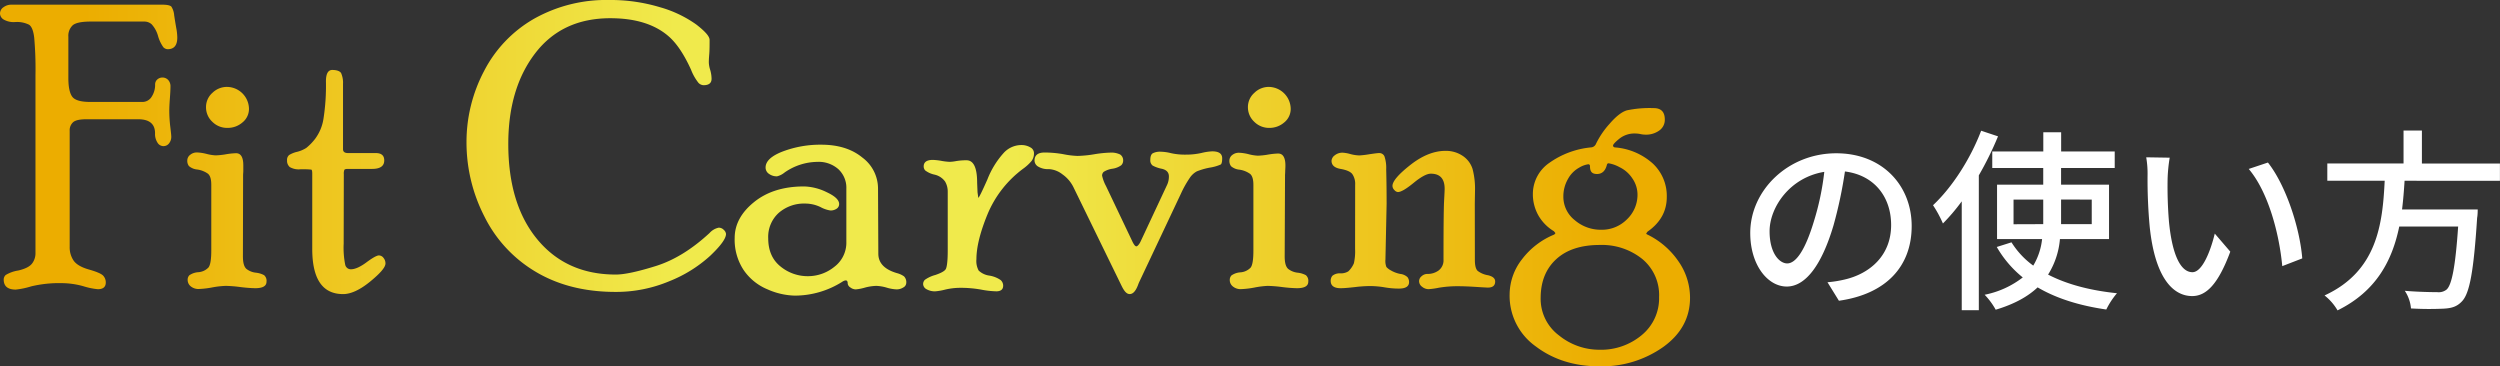
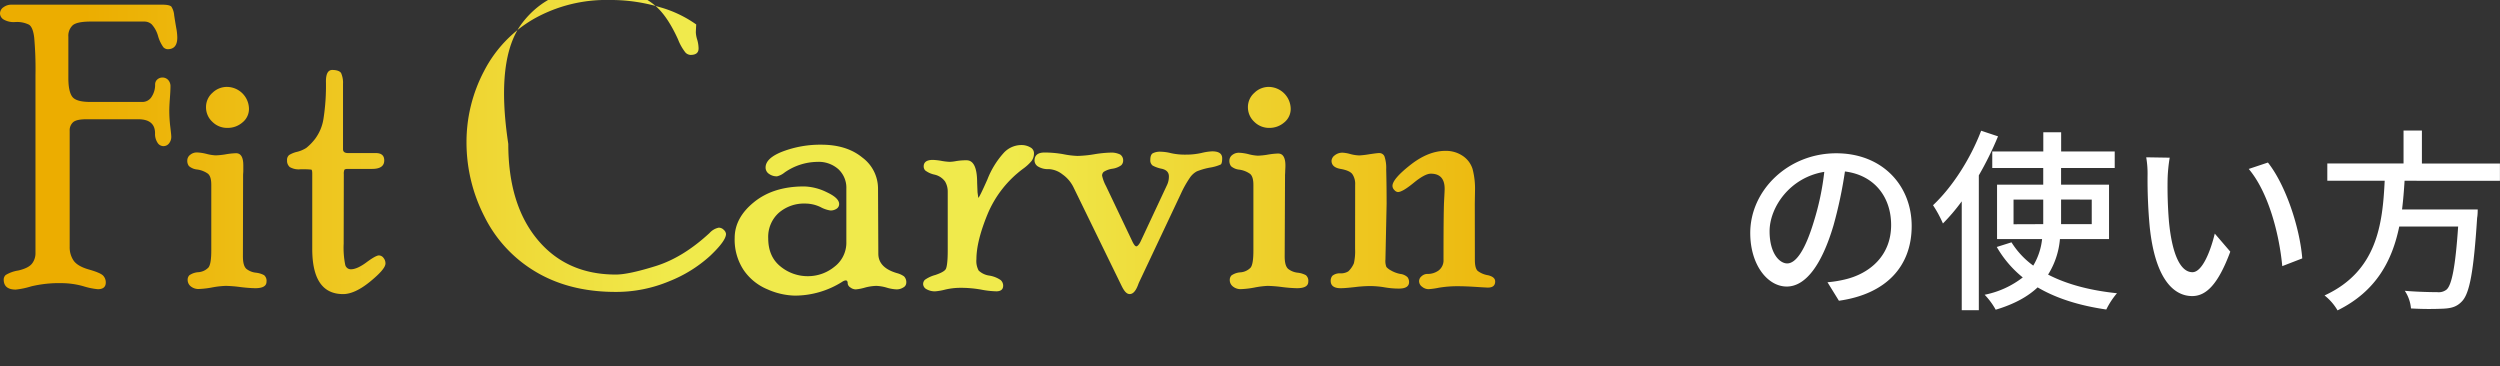
<svg xmlns="http://www.w3.org/2000/svg" viewBox="0 0 721.54 105.73">
  <rect x="0" y="0" width="721.54" height="105.73" fill="#333333" stroke="none" />
  <defs>
    <style>.cls-1{fill:url(#Gold_01);}.cls-2{fill:#fff;}</style>
    <linearGradient id="Gold_01" y1="52.86" x2="487.77" y2="52.86" gradientUnits="userSpaceOnUse">
      <stop offset="0" stop-color="#ecad00" />
      <stop offset="0.05" stop-color="#ecad00" />
      <stop offset="0.4" stop-color="#f0ea4c" />
      <stop offset="0.5" stop-color="#f0ea4c" />
      <stop offset="0.6" stop-color="#f0ea4c" />
      <stop offset="0.95" stop-color="#ecad00" />
      <stop offset="1" stop-color="#ecad00" />
    </linearGradient>
  </defs>
  <g id="レイヤー_2" data-name="レイヤー 2">
    <g id="固定デザイン">
      <path class="cls-1" d="M46.78,1.35c1.46,0,2.36.2,2.7.59a5.44,5.44,0,0,1,.79,2.48c.19,1.26.39,2.47.59,3.61a16.19,16.19,0,0,1,.31,2.79c0,2.26-.92,3.38-2.76,3.38a1.79,1.79,0,0,1-1.27-.58,10.6,10.6,0,0,1-1.52-3.2A8.26,8.26,0,0,0,43.76,7a3.16,3.16,0,0,0-2.07-.78H26.22q-4,0-5.25,1.09a4.15,4.15,0,0,0-1.24,3.29V22.5c0,2.51.35,4.29,1.07,5.34s2.45,1.58,5.2,1.58H41a3.1,3.1,0,0,0,2.77-1.5,6.25,6.25,0,0,0,1-3.46,1.92,1.92,0,0,1,.62-1.52,2.27,2.27,0,0,1,3.15.14A2.66,2.66,0,0,1,49.2,25c0,.79-.06,1.93-.17,3.41s-.17,2.68-.17,3.62a39.93,39.93,0,0,0,.28,4.5c.19,1.57.29,2.53.29,2.86a3,3,0,0,1-.65,2,2,2,0,0,1-3.33-.23,4.53,4.53,0,0,1-.7-2.68c0-2.7-1.62-4.06-4.86-4.06h-15c-1.88,0-3.14.29-3.78.85a3.12,3.12,0,0,0-1,2.47V71.3a6.77,6.77,0,0,0,1.1,3.86c.73,1.1,2.23,2,4.5,2.64s3.65,1.26,4.12,1.82a2.84,2.84,0,0,1,.7,1.91c0,1.29-.77,1.94-2.3,1.94A20.63,20.63,0,0,1,24,82.59a23.48,23.48,0,0,0-6.21-.87A34.36,34.36,0,0,0,9,82.65a23,23,0,0,1-4.44.93q-3.49,0-3.49-2.91a1.79,1.79,0,0,1,.59-1.31,9.82,9.82,0,0,1,3.58-1.28c2-.46,3.32-1.13,4-2a4.86,4.86,0,0,0,1-3V21.61a101.86,101.86,0,0,0-.37-10.77c-.24-2-.74-3.21-1.49-3.71a7.83,7.83,0,0,0-4.11-.76A5.78,5.78,0,0,1,1.1,5.66,2.12,2.12,0,0,1,0,3.86,2.2,2.2,0,0,1,1,2.09a3.85,3.85,0,0,1,2.42-.74Z" />
      <path class="cls-1" d="M70.11,74c0,1.84.34,3,1,3.6a5.36,5.36,0,0,0,2.71,1.1,6.48,6.48,0,0,1,2.39.71,2.12,2.12,0,0,1,.71,1.89c0,1.26-1.1,1.88-3.28,1.88a40.23,40.23,0,0,1-4.24-.33,37.75,37.75,0,0,0-4.18-.34,25.17,25.17,0,0,0-4,.45,25.18,25.18,0,0,1-3.9.45,3.48,3.48,0,0,1-2.23-.74,2.37,2.37,0,0,1-.93-1.94,1.8,1.8,0,0,1,.5-1.29,5.15,5.15,0,0,1,2.6-.88,4.49,4.49,0,0,0,2.9-1.35c.54-.67.82-2.3.82-4.89v-19q0-2.43-1-3.21a7.08,7.08,0,0,0-3-1.18,4.3,4.3,0,0,1-2.45-1,2.49,2.49,0,0,1-.48-1.55,2.08,2.08,0,0,1,.82-1.68A3,3,0,0,1,56.87,44a12.93,12.93,0,0,1,2.75.42,12.72,12.72,0,0,0,2.63.42,20.54,20.54,0,0,0,2.94-.31,20.54,20.54,0,0,1,2.94-.31c1.39,0,2.09,1.17,2.09,3.49,0,.38,0,.88,0,1.5s-.06,1-.06,1.27ZM65.52,25.08a6.42,6.42,0,0,1,6.34,6.34A5,5,0,0,1,70,35.32a6.48,6.48,0,0,1-4.37,1.59,6,6,0,0,1-4.35-1.76,5.68,5.68,0,0,1-1.82-4.24,5.45,5.45,0,0,1,1.82-4.09A6,6,0,0,1,65.52,25.08Z" />
      <path class="cls-1" d="M99.19,70.33a25.09,25.09,0,0,0,.44,6.06,1.66,1.66,0,0,0,1.62,1.33c1.22,0,2.73-.68,4.51-2s3-2,3.59-2a1.68,1.68,0,0,1,1.32.69,2.45,2.45,0,0,1,.58,1.65c0,1.07-1.48,2.81-4.42,5.21s-5.56,3.61-7.81,3.61q-8.91,0-8.9-13.06V50.1c0-.71-.1-1.1-.29-1.15a25.18,25.18,0,0,0-3.15-.09,5.09,5.09,0,0,1-3.05-.65,2.37,2.37,0,0,1-.78-1.92,1.82,1.82,0,0,1,.59-1.54,7.49,7.49,0,0,1,2.31-.93,9,9,0,0,0,2.65-1.13A15.11,15.11,0,0,0,91,40a13,13,0,0,0,2.37-5.78,61.53,61.53,0,0,0,.7-10.71c0-2.22.61-3.32,1.83-3.32s2.22.31,2.56.93A6.93,6.93,0,0,1,99,24.23V43.06c0,.75.49,1.12,1.47,1.12h8c1.62,0,2.43.71,2.43,2.12,0,1.63-1.17,2.45-3.5,2.45h-7c-.53,0-.85.08-1,.25a2.88,2.88,0,0,0-.17,1.27Z" />
-       <path class="cls-1" d="M207.43,65.71a2,2,0,0,1,1.48.65,1.8,1.8,0,0,1,.63,1.16c0,1.31-1.52,3.41-4.54,6.28a38.72,38.72,0,0,1-11.86,7.38,39.66,39.66,0,0,1-15.5,3.07q-13.19,0-22.91-5.74a38.3,38.3,0,0,1-14.91-16,46.74,46.74,0,0,1-5.18-21.3,43.9,43.9,0,0,1,5.07-20.71A36.79,36.79,0,0,1,154.14,5.41,42.52,42.52,0,0,1,175.84,0,49.26,49.26,0,0,1,190.4,2.06a34,34,0,0,1,10.54,5c2.58,2,3.86,3.44,3.86,4.46,0,1.58,0,3-.11,4.28s-.11,2-.11,2.31a8.46,8.46,0,0,0,.39,2.06,9.47,9.47,0,0,1,.4,2.56q0,1.86-2.31,1.86a2.16,2.16,0,0,1-1.47-.68,14.33,14.33,0,0,1-2.14-3.78q-3-6.61-6.43-9.61-6-5.26-16.87-5.26-13.93,0-21.69,10.13T146.7,41.53q0,17.44,8.4,27.58t22.65,10.13q3.66,0,11.53-2.46t15.52-9.54A4.86,4.86,0,0,1,207.43,65.71Z" />
+       <path class="cls-1" d="M207.43,65.71a2,2,0,0,1,1.48.65,1.8,1.8,0,0,1,.63,1.16c0,1.31-1.52,3.41-4.54,6.28a38.72,38.72,0,0,1-11.86,7.38,39.66,39.66,0,0,1-15.5,3.07q-13.19,0-22.91-5.74a38.3,38.3,0,0,1-14.91-16,46.74,46.74,0,0,1-5.18-21.3,43.9,43.9,0,0,1,5.07-20.71A36.79,36.79,0,0,1,154.14,5.41,42.52,42.52,0,0,1,175.84,0,49.26,49.26,0,0,1,190.4,2.06a34,34,0,0,1,10.54,5s-.11,2-.11,2.31a8.46,8.46,0,0,0,.39,2.06,9.47,9.47,0,0,1,.4,2.56q0,1.86-2.31,1.86a2.16,2.16,0,0,1-1.47-.68,14.33,14.33,0,0,1-2.14-3.78q-3-6.61-6.43-9.61-6-5.26-16.87-5.26-13.93,0-21.69,10.13T146.7,41.53q0,17.44,8.4,27.58t22.65,10.13q3.66,0,11.53-2.46t15.52-9.54A4.86,4.86,0,0,1,207.43,65.71Z" />
      <path class="cls-1" d="M253.5,73.22q0,4.05,5.41,5.62a6.25,6.25,0,0,1,2,.92,2.38,2.38,0,0,1,.65,1.94,1.55,1.55,0,0,1-.88,1.28,3.52,3.52,0,0,1-1.89.54,11.53,11.53,0,0,1-2.9-.51,12,12,0,0,0-3-.5,14.07,14.07,0,0,0-3.27.5,13.25,13.25,0,0,1-2.64.51,2.59,2.59,0,0,1-1.55-.56,1.52,1.52,0,0,1-.77-1.13c0-.6-.18-.9-.56-.9a2.06,2.06,0,0,0-1,.39,25.66,25.66,0,0,1-13.75,4,20.48,20.48,0,0,1-7.81-1.8,15.49,15.49,0,0,1-6.9-5.56,15.86,15.86,0,0,1-2.6-9.27q0-5.85,5.6-10.37t14.43-4.51a15.66,15.66,0,0,1,6.55,1.67c2.38,1.11,3.57,2.24,3.57,3.41a1.57,1.57,0,0,1-.73,1.35,3.08,3.08,0,0,1-1.8.51,8.87,8.87,0,0,1-2.88-1,10.21,10.21,0,0,0-4.39-1,11.11,11.11,0,0,0-7.67,2.72,9.33,9.33,0,0,0-3,7.28c0,3.53,1.17,6.23,3.5,8.12a12.34,12.34,0,0,0,8,2.84,12.05,12.05,0,0,0,7.58-2.7,8.71,8.71,0,0,0,3.47-7.22V54.44A7.31,7.31,0,0,0,242,48.86a8.53,8.53,0,0,0-6.1-2.14,16.78,16.78,0,0,0-9.5,3.1,5.29,5.29,0,0,1-2.14,1.07,3.78,3.78,0,0,1-2.3-.7,2.18,2.18,0,0,1-1-1.84c0-1.84,1.69-3.39,5.05-4.67a30.7,30.7,0,0,1,11-1.92q7.38,0,11.89,3.72a11.14,11.14,0,0,1,4.51,8.83Z" />
      <path class="cls-1" d="M282.13,55.51l.22,1.58q.28,0,2.65-5.35a24.77,24.77,0,0,1,4.69-7.61,6.93,6.93,0,0,1,4.81-2.26,5.1,5.1,0,0,1,2.92.69,1.89,1.89,0,0,1,1,1.53,3.72,3.72,0,0,1-.68,2.36,13.27,13.27,0,0,1-2.37,2.19A31.29,31.29,0,0,0,285,61.87q-3.19,7.79-3.19,12.95a5.73,5.73,0,0,0,.65,3.27,5.6,5.6,0,0,0,3.12,1.46,7.87,7.87,0,0,1,3.22,1.28,2.14,2.14,0,0,1,.73,1.6q0,1.65-2,1.65a26,26,0,0,1-4.38-.5,33.49,33.49,0,0,0-6-.51,19.19,19.19,0,0,0-4.35.51,16.66,16.66,0,0,1-2.83.5,4.75,4.75,0,0,1-2.54-.6,1.75,1.75,0,0,1-1-1.51,1.72,1.72,0,0,1,.53-1.23,9.62,9.62,0,0,1,3-1.38c1.65-.56,2.67-1.12,3-1.69s.57-2.31.57-5.26V55.31a5.69,5.69,0,0,0-.76-2.91,5.12,5.12,0,0,0-3.05-2,6.73,6.73,0,0,1-2.7-1.22,1.76,1.76,0,0,1-.43-1.14c0-1.26.89-1.89,2.66-1.89a17.17,17.17,0,0,1,2.46.28,17.15,17.15,0,0,0,2.41.28,12,12,0,0,0,1.84-.22,17.44,17.44,0,0,1,3-.23q3.06,0,3.06,6.48Z" />
      <path class="cls-1" d="M336.74,53.57a5.74,5.74,0,0,0,.62-2.67c0-1.13-.67-1.86-2-2.18a9.39,9.39,0,0,1-2.68-.93,1.87,1.87,0,0,1-.68-1.66c0-1,.25-1.63.74-1.91a4.7,4.7,0,0,1,2.31-.43,13,13,0,0,1,2.94.42,18.45,18.45,0,0,0,4.24.42,20.27,20.27,0,0,0,4.49-.47,15.93,15.93,0,0,1,3.14-.48c1.92,0,2.88.66,2.88,2q0,1.49-.42,1.8a12.6,12.6,0,0,1-3.16.9,19.92,19.92,0,0,0-3.74,1.08,5.74,5.74,0,0,0-2.06,1.92,30.82,30.82,0,0,0-2.51,4.48L328.73,81.54c-.07.16-.18.44-.33.85-.65,1.66-1.43,2.48-2.34,2.48s-1.6-.82-2.4-2.47L309.85,54.1a9.84,9.84,0,0,0-3.24-3.8,6.86,6.86,0,0,0-3.91-1.49,5.46,5.46,0,0,1-3.05-.72,2.06,2.06,0,0,1-1.07-1.74c0-1.56,1-2.33,2.88-2.33a31.07,31.07,0,0,1,5.37.47A24.81,24.81,0,0,0,311,45a33.31,33.31,0,0,0,4.83-.48,34.05,34.05,0,0,1,4.55-.47,5.85,5.85,0,0,1,2.91.54,2,2,0,0,1,.87,1.8,1.84,1.84,0,0,1-.56,1.31,5.71,5.71,0,0,1-2.56,1,6.32,6.32,0,0,0-2.49.9,1.47,1.47,0,0,0-.47,1.08,11.34,11.34,0,0,0,1.12,3l7.7,16.18c.41.82.77,1.24,1.07,1.24s.86-.55,1.34-1.65Z" />
      <path class="cls-1" d="M370.78,74c0,1.84.33,3,1,3.6a5.36,5.36,0,0,0,2.71,1.1,6.54,6.54,0,0,1,2.39.71,2.12,2.12,0,0,1,.71,1.89c0,1.26-1.1,1.88-3.28,1.88a40,40,0,0,1-4.24-.33,37.93,37.93,0,0,0-4.18-.34A25.17,25.17,0,0,0,362,83a25.31,25.31,0,0,1-3.9.45,3.48,3.48,0,0,1-2.23-.74,2.35,2.35,0,0,1-.94-1.94,1.81,1.81,0,0,1,.51-1.29,5.14,5.14,0,0,1,2.59-.88,4.52,4.52,0,0,0,2.91-1.35q.81-1,.81-4.89v-19c0-1.62-.33-2.69-1-3.21a7.08,7.08,0,0,0-3-1.18,4.3,4.3,0,0,1-2.45-1,2.49,2.49,0,0,1-.48-1.55,2.06,2.06,0,0,1,.82-1.68,3,3,0,0,1,2-.65,13,13,0,0,1,2.75.42,12.72,12.72,0,0,0,2.63.42,20.54,20.54,0,0,0,2.94-.31,20.41,20.41,0,0,1,2.94-.31c1.39,0,2.09,1.17,2.09,3.49q0,.57-.06,1.5c0,.62-.05,1-.05,1.27Zm-4.6-48.92a6.42,6.42,0,0,1,6.34,6.34,5,5,0,0,1-1.85,3.9,6.48,6.48,0,0,1-4.37,1.59A6,6,0,0,1,362,35.15a5.69,5.69,0,0,1-1.83-4.24A5.46,5.46,0,0,1,362,26.82,5.94,5.94,0,0,1,366.18,25.08Z" />
      <path class="cls-1" d="M391.12,53.36a5,5,0,0,0-.82-3.12c-.54-.7-1.68-1.19-3.4-1.49s-2.6-1.08-2.6-2.34a2.13,2.13,0,0,1,.91-1.57,3.54,3.54,0,0,1,2.37-.77,10.16,10.16,0,0,1,2.18.4,11.06,11.06,0,0,0,2.57.39,24.93,24.93,0,0,0,2.86-.34c1.49-.22,2.42-.34,2.8-.34a1.61,1.61,0,0,1,1.58.93,10.38,10.38,0,0,1,.51,3.75q.12,4.68.12,10l-.34,16.06a4.69,4.69,0,0,0,.28,2.14,4.78,4.78,0,0,0,1.32,1,8.45,8.45,0,0,0,2.68,1,3.62,3.62,0,0,1,2.09.94,2.28,2.28,0,0,1,.45,1.4q0,1.89-2.94,1.89a24.21,24.21,0,0,1-4.18-.37,25.64,25.64,0,0,0-4.24-.36,39,39,0,0,0-4.38.31c-1.79.2-3.11.31-4,.31-1.92,0-2.88-.71-2.88-2.12a2.19,2.19,0,0,1,.5-1.48,3.36,3.36,0,0,1,2.2-.69,4.16,4.16,0,0,0,2.37-.56,6.86,6.86,0,0,0,1.63-2.36,15.85,15.85,0,0,0,.34-4.16ZM425.67,75c0,1.62.27,2.68.82,3.19a6.59,6.59,0,0,0,2.93,1.24c1.41.32,2.11.92,2.11,1.8,0,1.18-.7,1.77-2.09,1.77-.26,0-1.39-.06-3.39-.19s-3.67-.2-5-.2a32.77,32.77,0,0,0-5.71.42,23,23,0,0,1-3,.43,3,3,0,0,1-1.89-.69,2,2,0,0,1-.88-1.66,1.85,1.85,0,0,1,.73-1.39,2.45,2.45,0,0,1,1.69-.66,5.3,5.3,0,0,0,3.22-1,3.66,3.66,0,0,0,1.41-3.12q0-13.56.16-16.79c.12-2.16.17-3.37.17-3.63q0-4.4-4-4.39c-1.15,0-2.8.89-4.95,2.65s-3.66,2.65-4.55,2.65a1.53,1.53,0,0,1-1-.57,1.72,1.72,0,0,1-.56-1.2q0-2,5.17-6.06t10.12-4.06A8.63,8.63,0,0,1,422.18,45,7.11,7.11,0,0,1,425,48.75a22.34,22.34,0,0,1,.71,6.37l-.06,3.6Z" />
-       <path class="cls-1" d="M475.11,67.38l.17.23a23,23,0,0,1,9.05,7.67,18.35,18.35,0,0,1,3.44,10.65q0,8.68-7.77,14.24a30.66,30.66,0,0,1-18.32,5.56q-10.81,0-18.4-5.73a17.89,17.89,0,0,1-7.58-15,16.61,16.61,0,0,1,3.56-10.15,22.24,22.24,0,0,1,9.33-7.16l.34-.39-.45-.57A12.58,12.58,0,0,1,444,62.17,12.43,12.43,0,0,1,442.41,56a10.9,10.9,0,0,1,4.76-9,24.86,24.86,0,0,1,12.1-4.47,1.62,1.62,0,0,0,1.3-.9,24.52,24.52,0,0,1,4-5.92q2.79-3.23,5-3.87a32.23,32.23,0,0,1,7.71-.64q3.21,0,3.21,3.3a3.76,3.76,0,0,1-1.58,3.16,6.51,6.51,0,0,1-4.06,1.2,6.84,6.84,0,0,1-1.41-.17,7.66,7.66,0,0,0-1.41-.16A7,7,0,0,0,467.41,40c-1.24,1-1.86,1.69-1.86,2s.24.56.73.56a18.41,18.41,0,0,1,10.78,4.67,12.79,12.79,0,0,1,4,9.63q0,6.13-5.56,10Zm-13.54,33.56a18.27,18.27,0,0,0,12.27-4.23,13.75,13.75,0,0,0,5-11A13.5,13.5,0,0,0,474,74.76a18.57,18.57,0,0,0-12.28-4.06q-8.08,0-12.55,4.09T444.66,85.9a13.18,13.18,0,0,0,5.28,10.9A18.43,18.43,0,0,0,461.57,100.94Zm.56-34.63a10.18,10.18,0,0,0,7.43-3,9.78,9.78,0,0,0,3.05-7.23,8.23,8.23,0,0,0-1.45-4.54,9.18,9.18,0,0,0-3.79-3.32,9.68,9.68,0,0,0-3.11-1.09c-.26,0-.43.16-.5.5-.45,1.73-1.41,2.59-2.86,2.59s-2-.73-2-2.19c0-.42-.17-.62-.51-.62a7.13,7.13,0,0,0-2.66,1,8.19,8.19,0,0,0-3.2,3.27,10,10,0,0,0-1.32,5.09,8.59,8.59,0,0,0,3.31,6.79A11.46,11.46,0,0,0,462.13,66.31Z" />
      <path class="cls-2" d="M527.44,81.46a32.58,32.58,0,0,0,4.93-.78c7.11-1.63,13.44-6.78,13.44-15.74,0-8.06-4.82-14.39-13.33-15.45a126.25,126.25,0,0,1-3.3,15.56c-3.36,11.32-8,17.65-13.5,17.65s-10.53-6.22-10.53-15.46c0-12.32,10.92-23,24.81-23,13.33,0,21.78,9.3,21.78,21s-7.44,19.65-21,21.56Zm-3.92-17.58a76.9,76.9,0,0,0,3-14.28c-10,1.62-15.79,10.3-15.79,17.14,0,6.38,2.86,9.29,5.1,9.29C518.26,76,520.94,72.45,523.52,63.88Z" />
      <path class="cls-2" d="M576.66,39.35a93.83,93.83,0,0,1-5.54,11.26V89.53h-4.93V58.11a56.49,56.49,0,0,1-5.43,6.39,33.68,33.68,0,0,0-2.86-5.27c5.49-5.15,10.76-13.27,13.89-21.5ZM594.53,69a22.78,22.78,0,0,1-3.42,10.25c5.38,2.8,12.15,4.59,19.88,5.38a22.44,22.44,0,0,0-3.08,4.7c-7.73-1.12-14.39-3.19-19.82-6.39-2.8,2.64-6.67,4.82-12.1,6.45a20.28,20.28,0,0,0-3.19-4.32,26.26,26.26,0,0,0,11-5,31.4,31.4,0,0,1-7.5-8.79l4.25-1.34a23.94,23.94,0,0,0,6.28,6.72A18.77,18.77,0,0,0,589.38,69h-13V53.29h13.33V48.48H575V43.72h14.73V38.17h5.15v5.55h15.46v4.76H594.86v4.81H608.7V69Zm-4.82-4.31V57.61h-8.57v7.11Zm5.15-7.11v7.11h8.85V57.61Z" />
      <path class="cls-2" d="M625.61,51.5A122.64,122.64,0,0,0,626,64c.84,8.74,3.08,14.56,6.78,14.56,2.8,0,5.2-6,6.44-11.14l4.48,5.21c-3.53,9.51-7,12.82-11,12.82-5.6,0-10.75-5.38-12.26-20a147.32,147.32,0,0,1-.62-14.84,27.55,27.55,0,0,0-.39-5.21l6.78.11A45,45,0,0,0,625.61,51.5Zm38.86,23.08-5.77,2.23c-.89-9.52-4.08-21.44-9.68-28.05l5.54-1.85C659.66,53.35,663.74,65.56,664.47,74.58Z" />
      <path class="cls-2" d="M694,52.17c-.17,2.75-.39,5.55-.73,8.29h21.84s0,1.63-.17,2.41c-1,15.57-2.18,21.79-4.36,24.08-1.46,1.57-3,2-5.27,2.13a89,89,0,0,1-9.46-.06,10.86,10.86,0,0,0-1.79-5.09c3.86.33,7.78.39,9.35.39a3.66,3.66,0,0,0,2.69-.73c1.51-1.29,2.57-6.55,3.36-18.2h-17c-2,9.69-6.55,18.65-17.81,24.19a15.16,15.16,0,0,0-3.75-4.31c15.23-7,16.75-20.66,17.36-33.1H671.7v-5h22V37.67H699v9.52h22.52v5Z" />
    </g>
  </g>
</svg>